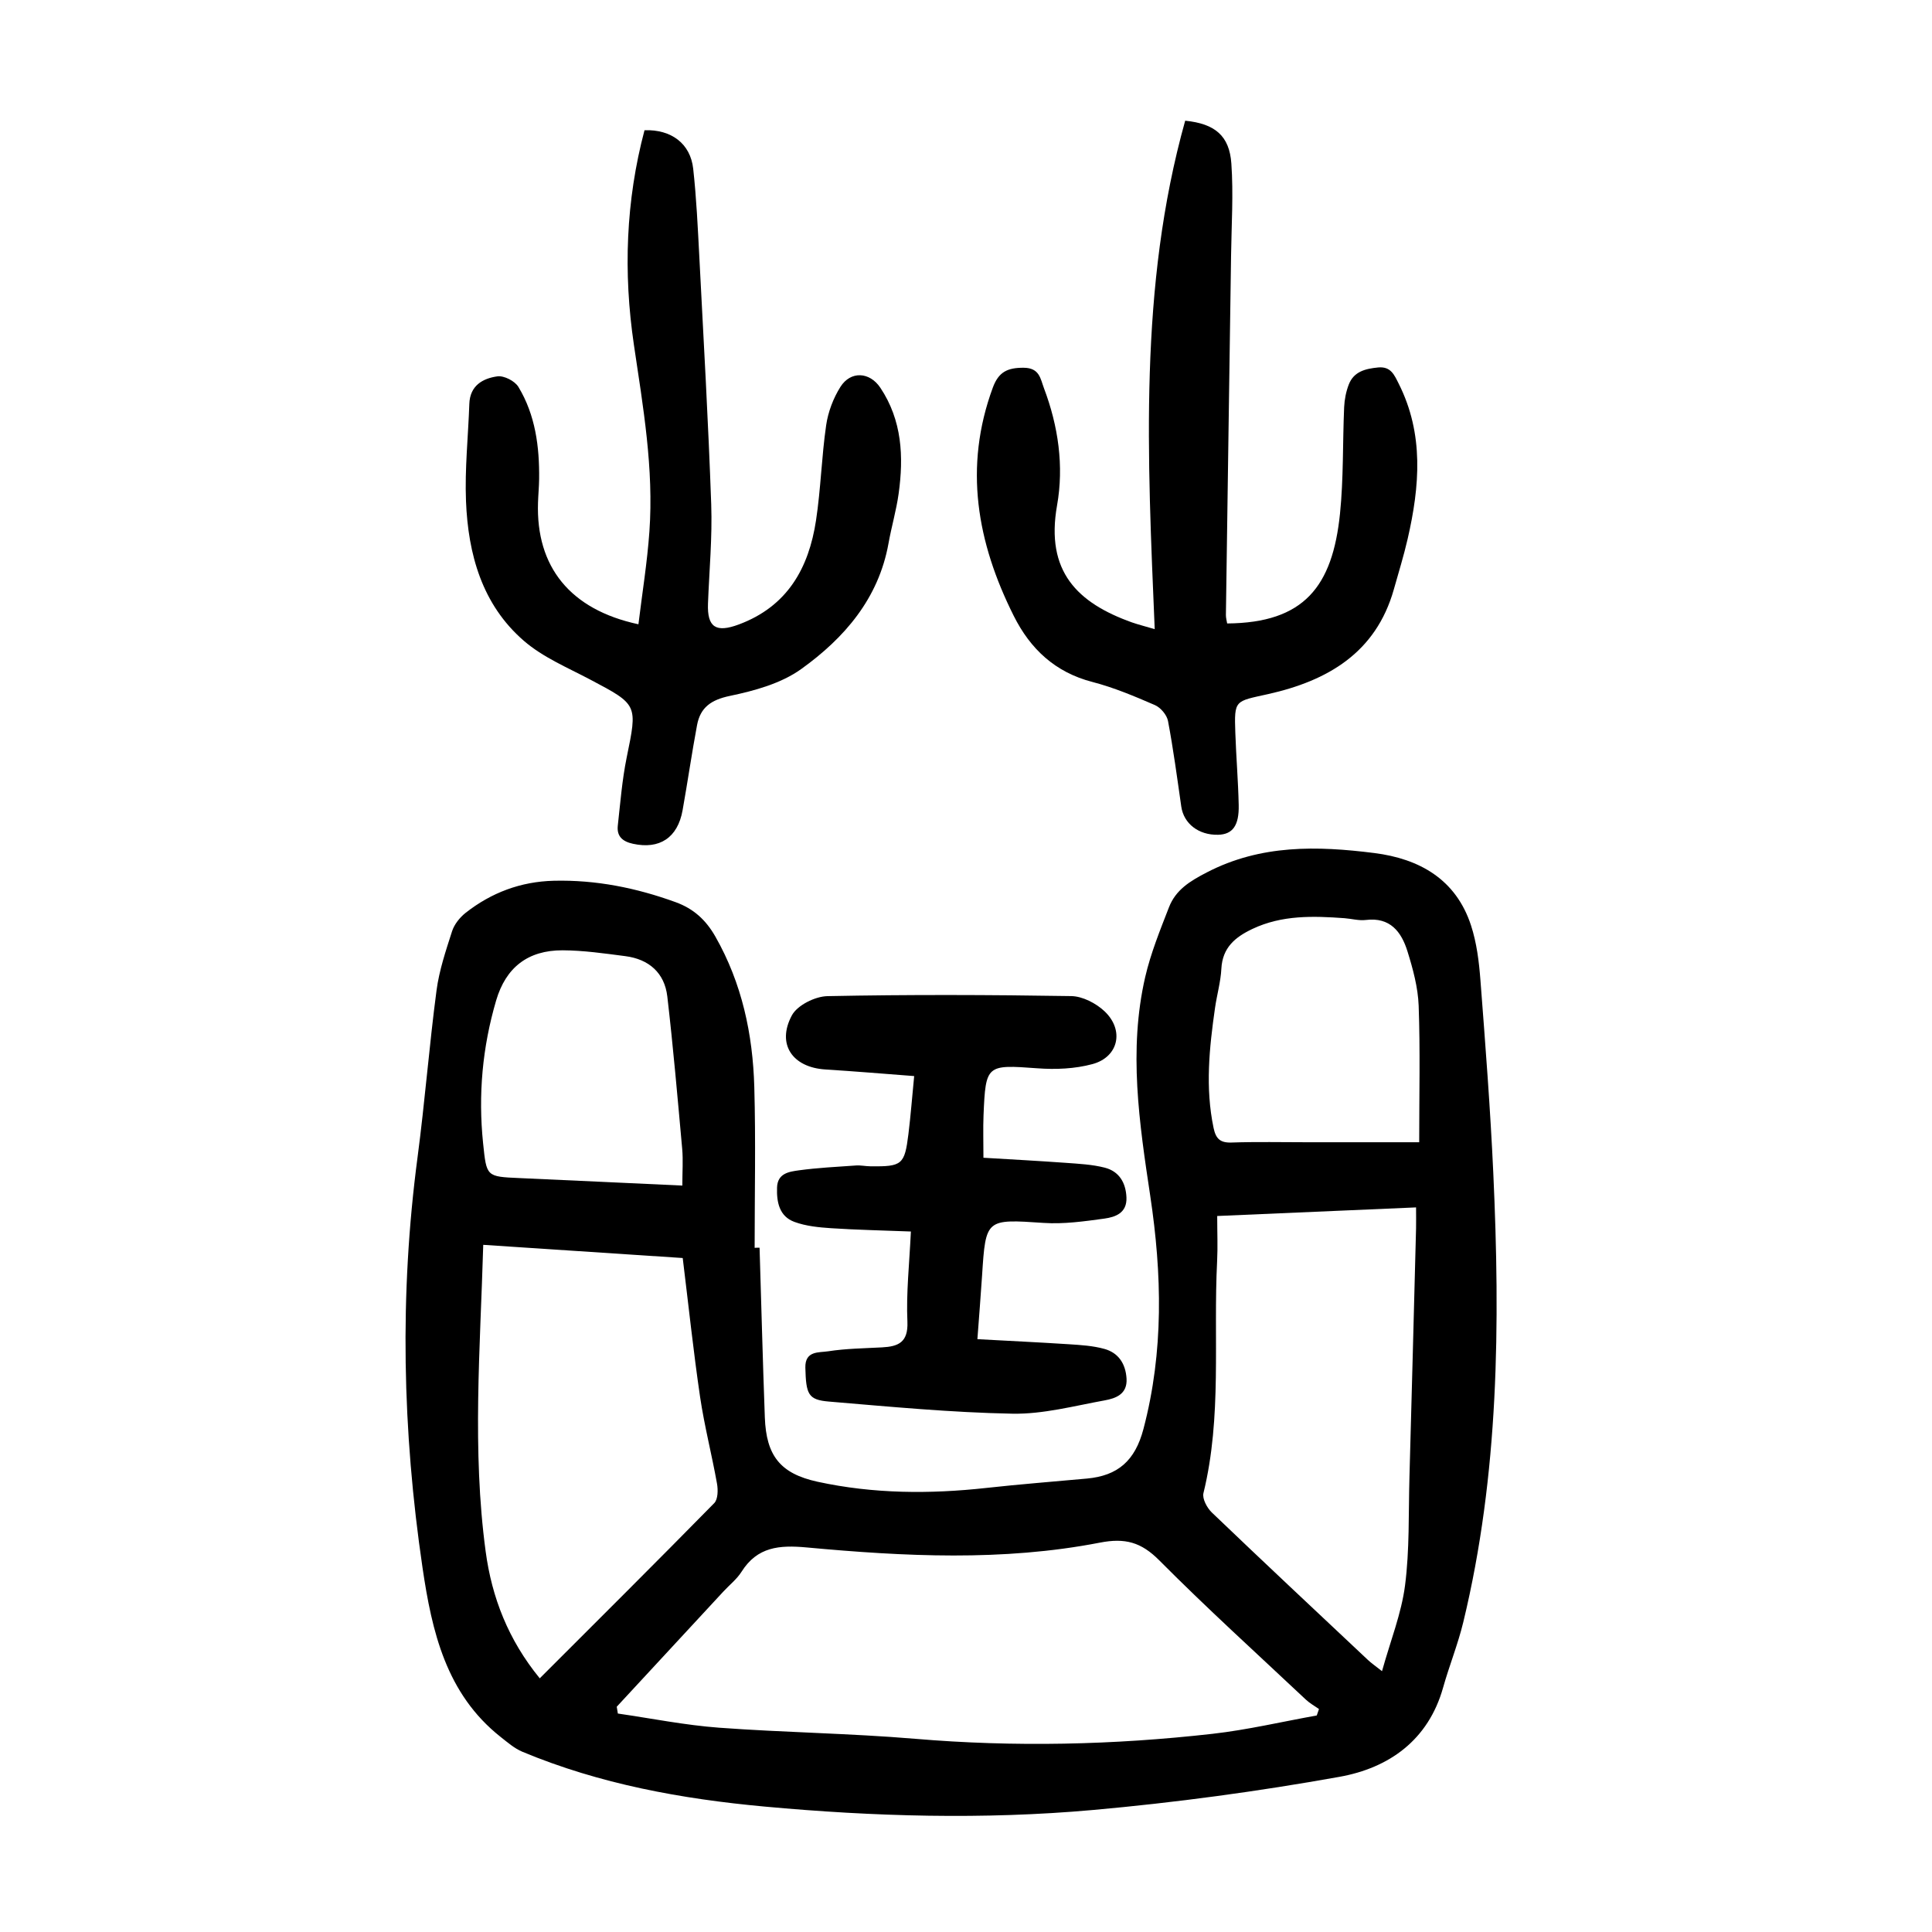
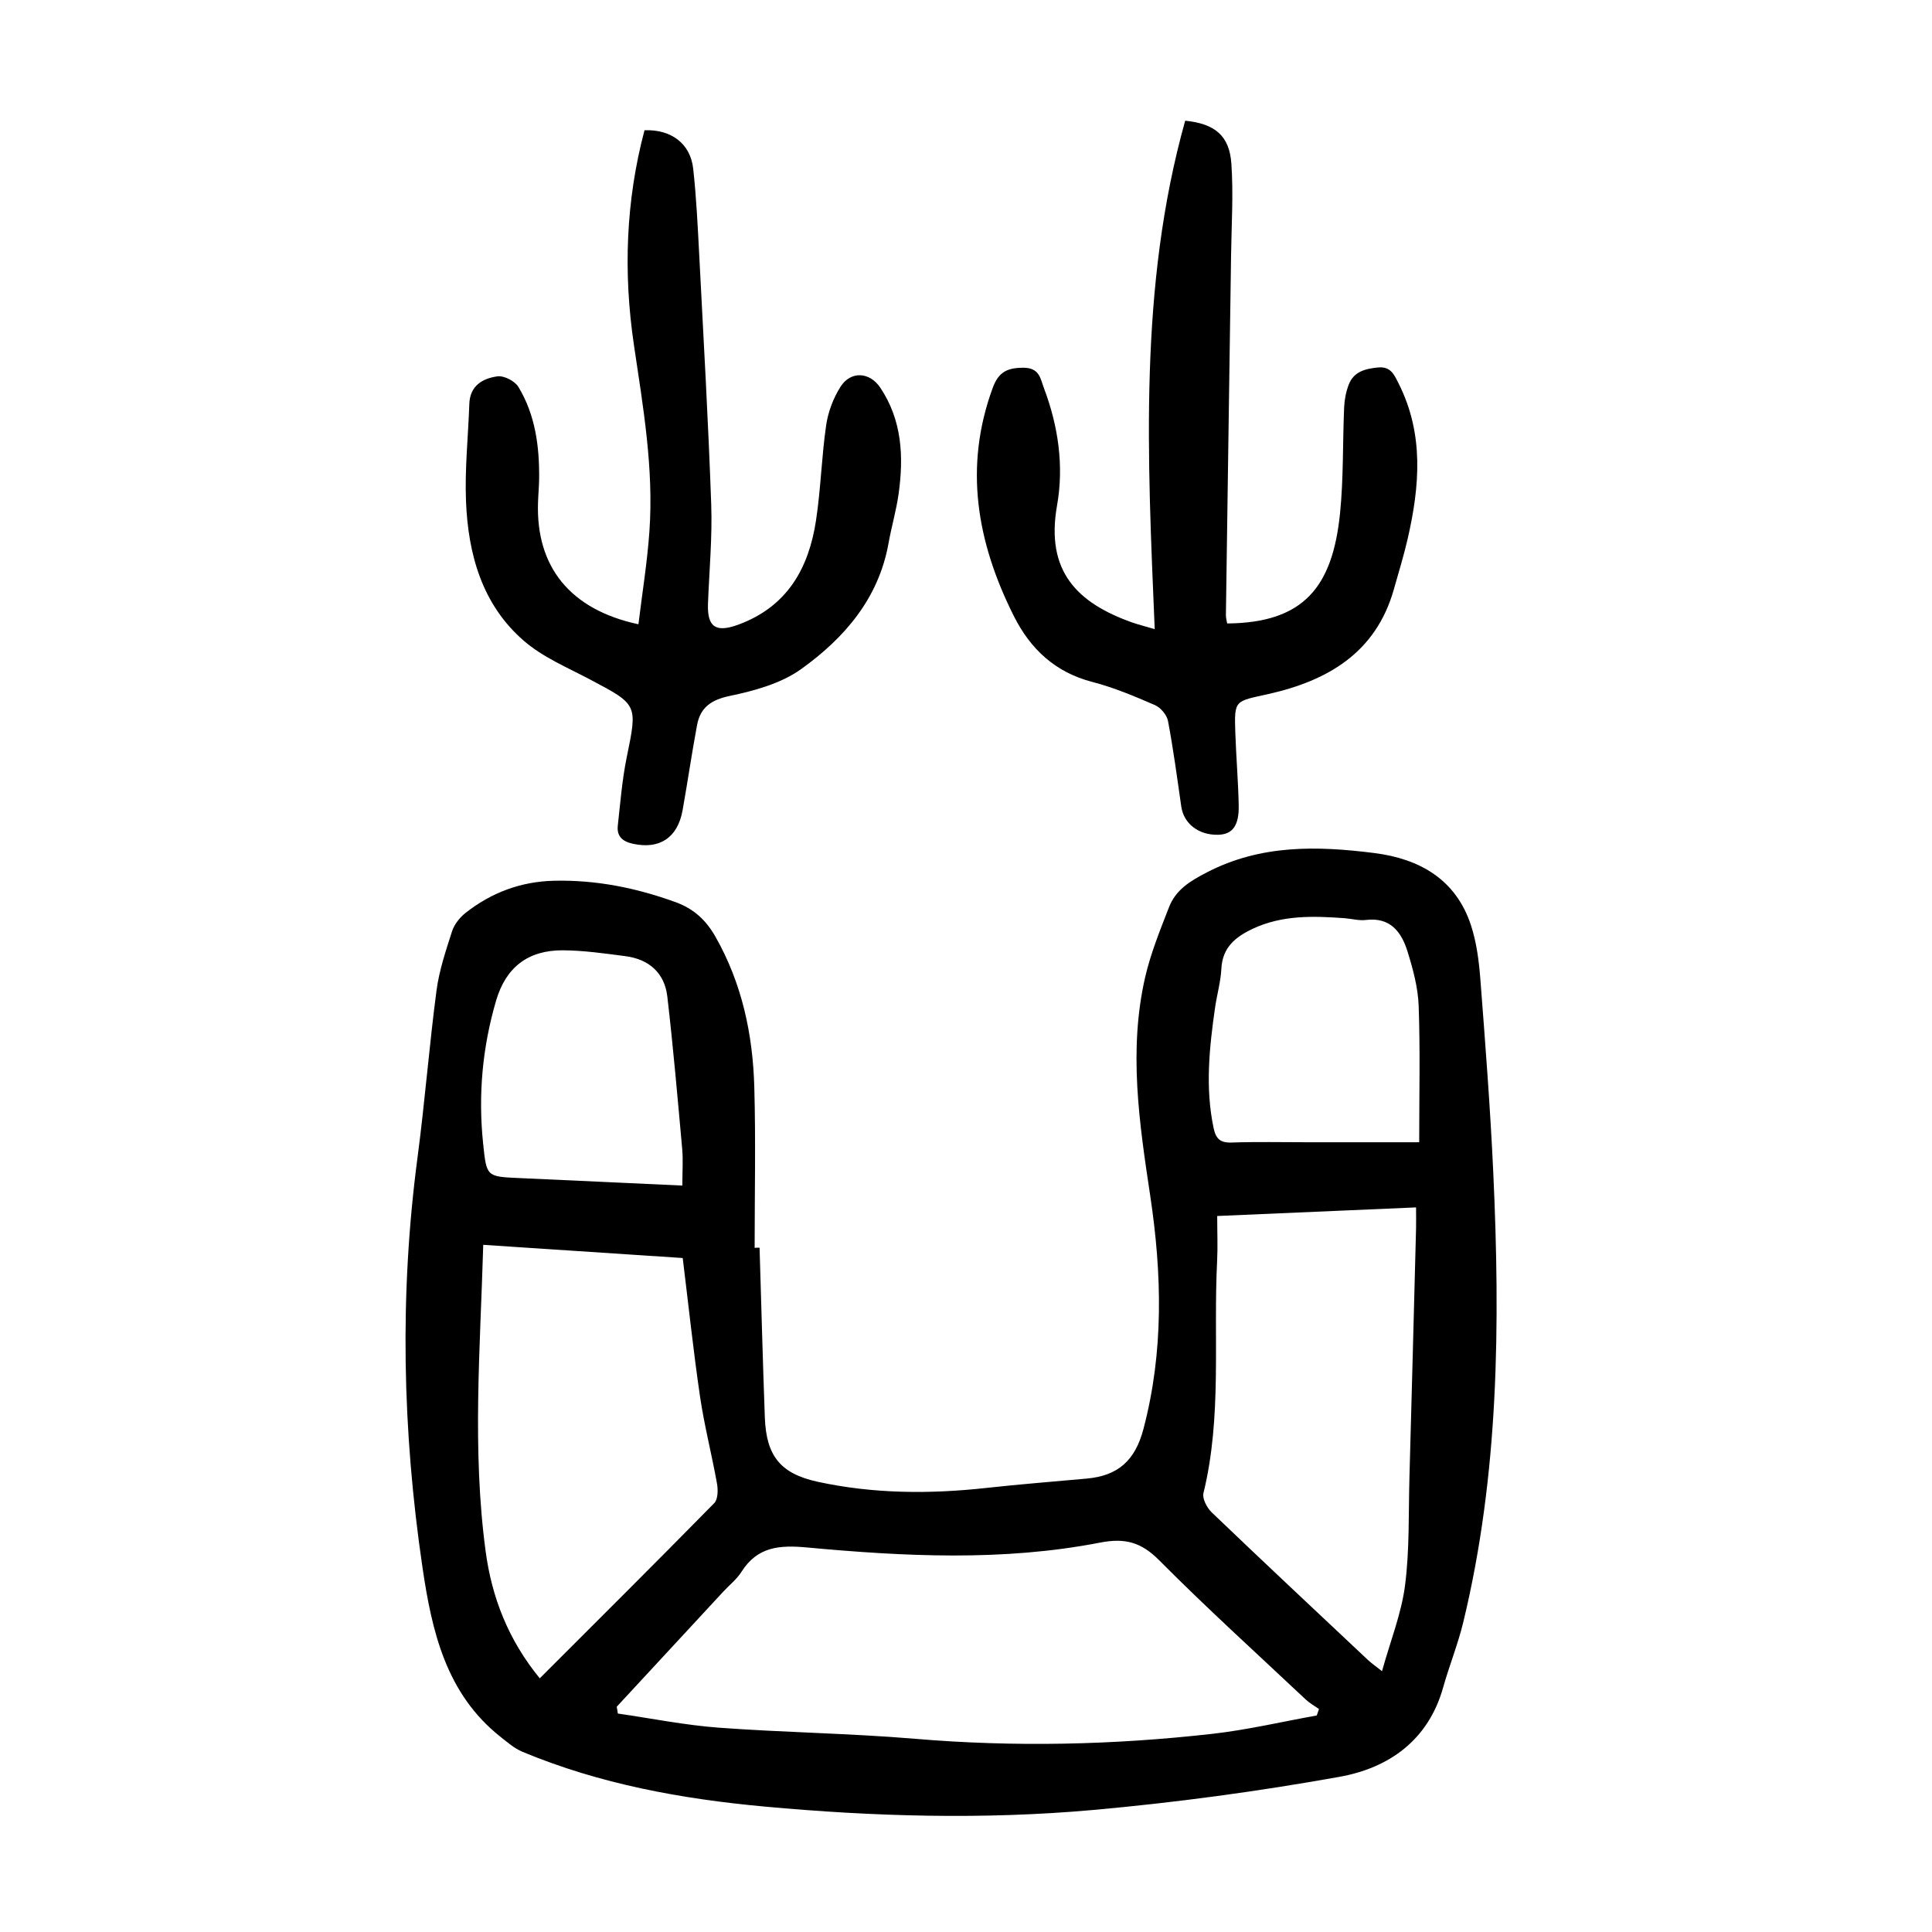
<svg xmlns="http://www.w3.org/2000/svg" version="1.1" id="zdic.net" x="0px" y="0px" viewBox="0 0 400 400" style="enable-background:new 0 0 400 400;" xml:space="preserve">
  <g>
    <path d="M157.26,258.32c0.36,11.71,0.66,23.43,1.09,35.14c0.29,7.92,3.18,11.63,10.92,13.32c11.54,2.51,23.23,2.57,34.95,1.28   c6.93-0.77,13.88-1.3,20.82-1.94c6.38-0.59,9.96-3.66,11.7-10.27c4.23-16.06,3.83-32.09,1.41-48.23   c-2.27-15.08-4.54-30.17-1.05-45.33c1.14-4.93,3.08-9.7,4.92-14.44c1.4-3.61,4.31-5.41,7.86-7.24c11.18-5.79,22.83-5.49,34.64-4   c9.36,1.18,16.92,5.44,20.04,14.99c1.18,3.62,1.66,7.54,1.95,11.36c1.02,13.29,2.05,26.59,2.66,39.9   c1.43,31.22,1.19,62.35-6.21,92.98c-1.11,4.59-2.9,9-4.18,13.55c-3.07,10.93-11.25,16.65-21.44,18.48   c-16.9,3.03-33.98,5.34-51.08,6.87c-22.63,2.02-45.35,1.37-67.98-0.71c-17.17-1.58-34.07-4.65-50.11-11.34   c-1.66-0.69-3.1-1.96-4.54-3.09c-11.28-8.93-14.21-21.85-16.15-35.01c-4.17-28.27-4.79-56.6-1.03-85   c1.52-11.49,2.41-23.06,3.93-34.54c0.55-4.16,1.93-8.24,3.22-12.26c0.46-1.42,1.59-2.83,2.78-3.78c5.34-4.2,11.43-6.49,18.28-6.66   c8.72-0.21,17.07,1.47,25.24,4.44c3.73,1.36,6.25,3.69,8.2,7.1c5.52,9.69,7.76,20.23,8.07,31.17c0.31,11.09,0.07,22.19,0.07,33.29   C156.59,258.32,156.92,258.32,157.26,258.32z M127.69,353.36c0.08,0.47,0.15,0.94,0.23,1.41c6.98,1.01,13.92,2.41,20.93,2.93   c13.52,1,27.11,1.16,40.62,2.3c20.58,1.74,41.09,1.28,61.55-1.03c7.25-0.82,14.4-2.51,21.6-3.8c0.15-0.44,0.31-0.89,0.46-1.33   c-0.9-0.64-1.89-1.18-2.69-1.93c-10.17-9.56-20.53-18.95-30.37-28.85c-3.76-3.78-7.07-4.69-12.32-3.67   c-20.12,3.9-40.45,2.86-60.7,0.99c-5.65-0.52-10.21-0.14-13.47,5.03c-0.98,1.55-2.52,2.75-3.79,4.13   C142.4,337.47,135.04,345.41,127.69,353.36z M111.75,347.48c12.24-12.24,24.26-24.19,36.13-36.28c0.77-0.79,0.8-2.73,0.57-4.02   c-1.07-6-2.61-11.92-3.5-17.93c-1.39-9.44-2.39-18.94-3.6-28.79c-13.4-0.88-27.13-1.79-41.3-2.73c-0.62,21.46-2.33,42.49,0.5,63.48   C101.83,330.73,105.22,339.49,111.75,347.48z M252.01,251.76c0,3.42,0.13,6.41-0.02,9.38c-0.81,16,1.05,32.16-2.83,48   c-0.28,1.14,0.74,3.05,1.73,4c10.71,10.26,21.54,20.39,32.34,30.55c0.67,0.63,1.43,1.15,2.9,2.31c1.76-6.32,4.02-11.95,4.77-17.77   c0.95-7.37,0.7-14.89,0.91-22.36c0.48-17.18,0.92-34.36,1.37-51.55c0.03-1.34,0-2.67,0-4.34   C279.35,250.58,265.96,251.16,252.01,251.76z M293.83,236.49c0-9.84,0.22-19.05-0.11-28.25c-0.14-3.79-1.18-7.62-2.32-11.28   c-1.25-4.02-3.57-7.11-8.6-6.49c-1.45,0.18-2.97-0.26-4.46-0.37c-6.48-0.47-12.92-0.67-19.03,2.22c-3.57,1.69-6.21,3.86-6.44,8.24   c-0.14,2.72-0.92,5.39-1.31,8.1c-1.19,8.28-2.05,16.55-0.3,24.88c0.47,2.21,1.35,3.09,3.72,3.01c5.23-0.18,10.46-0.06,15.69-0.06   C278.37,236.49,286.06,236.49,293.83,236.49z M141.27,245.46c0-2.92,0.18-5.28-0.03-7.61c-0.95-10.52-1.86-21.05-3.08-31.54   c-0.57-4.89-3.81-7.72-8.69-8.35c-4.31-0.56-8.66-1.19-12.99-1.21c-7.19-0.02-11.75,3.55-13.76,10.39   c-2.84,9.66-3.74,19.52-2.7,29.56c0.72,6.92,0.64,6.91,7.56,7.21C118.63,244.4,129.68,244.93,141.27,245.46z" />
    <path d="M239.07,130.26c-1.49-35.63-3.33-70.85,6.31-105.27c6.19,0.62,9.16,3.14,9.56,8.87c0.44,6.31,0.03,12.67-0.06,19.01   c-0.35,24.82-0.73,49.64-1.07,74.45c-0.01,0.59,0.17,1.19,0.26,1.76c15.93-0.12,21.81-7.65,23.36-22.71   c0.75-7.3,0.54-14.7,0.86-22.05c0.07-1.59,0.39-3.24,0.96-4.71c1.04-2.68,3.41-3.27,6.06-3.53c2.65-0.26,3.36,1.54,4.27,3.34   c5.27,10.45,4.36,21.26,1.86,32.15c-0.81,3.52-1.88,6.97-2.86,10.45c-3.72,13.18-13.78,18.95-26.05,21.69   c-6.86,1.53-7.01,1.12-6.77,7.99c0.17,4.98,0.59,9.96,0.7,14.95c0.1,4.3-1.27,6.1-4.25,6.18c-4.04,0.1-7.13-2.3-7.64-5.84   c-0.85-5.92-1.64-11.86-2.75-17.73c-0.24-1.25-1.53-2.77-2.71-3.28c-4.22-1.83-8.51-3.64-12.95-4.79   c-7.71-2-12.85-6.83-16.28-13.69c-7.6-15.17-10.4-30.79-4.32-47.27c1.2-3.24,3.04-4.11,6.38-4.09c3.3,0.02,3.46,2.27,4.2,4.23   c2.97,7.86,4.16,16.11,2.71,24.28c-2.42,13.68,4.22,20.18,15.53,24.22C235.77,129.35,237.2,129.7,239.07,130.26z" />
    <path d="M132.18,129.25c0.78-6.44,1.82-12.79,2.27-19.19c0.93-13.04-1.31-25.85-3.21-38.69c-2.21-14.94-1.68-29.8,2.2-44.41   c5.56-0.19,9.51,2.78,10.08,7.98c0.67,6.07,0.95,12.18,1.27,18.28c0.88,17.07,1.86,34.13,2.46,51.21   c0.24,6.84-0.41,13.7-0.67,20.55c-0.18,4.94,1.68,6.06,6.38,4.31c10.06-3.74,14.49-11.66,15.99-21.56   c0.99-6.53,1.15-13.18,2.1-19.71c0.4-2.74,1.47-5.57,2.95-7.92c2.12-3.36,6.06-3.12,8.26,0.17c4.51,6.75,4.86,14.27,3.79,21.96   c-0.48,3.45-1.48,6.82-2.09,10.25c-2.05,11.45-9.15,19.63-18.08,26.04c-4.15,2.98-9.65,4.49-14.77,5.56   c-3.87,0.81-6.1,2.37-6.79,6.03c-1.1,5.87-1.95,11.78-3,17.66c-1.02,5.69-4.78,8.12-10.25,6.93c-2.18-0.47-3.41-1.54-3.16-3.78   c0.52-4.69,0.89-9.43,1.83-14.05c2.26-11.03,2.35-10.94-7.54-16.17c-4.71-2.49-9.82-4.62-13.77-8.05   c-8.63-7.49-11.51-17.9-11.95-28.89c-0.27-6.7,0.46-13.43,0.69-20.15c0.13-3.78,2.78-5.27,5.81-5.69c1.37-0.19,3.63,0.97,4.36,2.2   c3.51,5.82,4.36,12.37,4.28,19.06c-0.02,1.62-0.18,3.24-0.23,4.86C110.94,117.35,118.04,126.22,132.18,129.25z" />
-     <path d="M188.59,254.97c-5.85-0.23-11.17-0.33-16.48-0.68c-2.57-0.17-5.25-0.43-7.64-1.31c-3.12-1.15-3.7-4.08-3.59-7.13   c0.1-2.94,2.49-3.26,4.48-3.54c3.92-0.54,7.9-0.73,11.86-1.01c0.98-0.07,1.98,0.16,2.98,0.17c6.57,0.08,7.09-0.32,7.88-6.68   c0.47-3.81,0.76-7.64,1.19-12c-6.31-0.48-12.36-0.99-18.41-1.37c-6.78-0.43-10.12-5.23-6.91-11.2c1.13-2.1,4.81-3.93,7.36-3.98   c16.83-0.34,33.66-0.28,50.49-0.01c2.34,0.04,5.13,1.49,6.89,3.15c4.13,3.92,2.89,9.47-2.51,10.93c-3.62,0.98-7.62,1.15-11.39,0.87   c-10.55-0.77-10.72-0.79-11.16,9.71c-0.11,2.72-0.02,5.45-0.02,8.81c5.66,0.34,11.33,0.64,17,1.05c2.72,0.2,5.49,0.33,8.11,1   c2.97,0.76,4.37,3.09,4.5,6.17c0.13,3.22-2.28,4.06-4.59,4.38c-4.16,0.57-8.41,1.17-12.56,0.89c-11.93-0.8-11.99-0.89-12.74,10.86   c-0.27,4.2-0.62,8.4-0.97,13.21c6.58,0.36,12.76,0.65,18.93,1.05c2.47,0.16,5,0.31,7.37,0.97c2.91,0.81,4.39,3.07,4.58,6.15   c0.19,3.23-2.24,4.08-4.51,4.5c-6.35,1.15-12.77,2.88-19.13,2.76c-12.67-0.24-25.33-1.45-37.98-2.51c-4.3-0.36-4.74-1.49-4.88-7.01   c-0.09-3.57,2.84-3.1,4.72-3.4c3.67-0.57,7.42-0.61,11.15-0.81c3.37-0.18,5.43-1.02,5.26-5.29   C187.6,267.72,188.27,261.74,188.59,254.97z" />
  </g>
</svg>